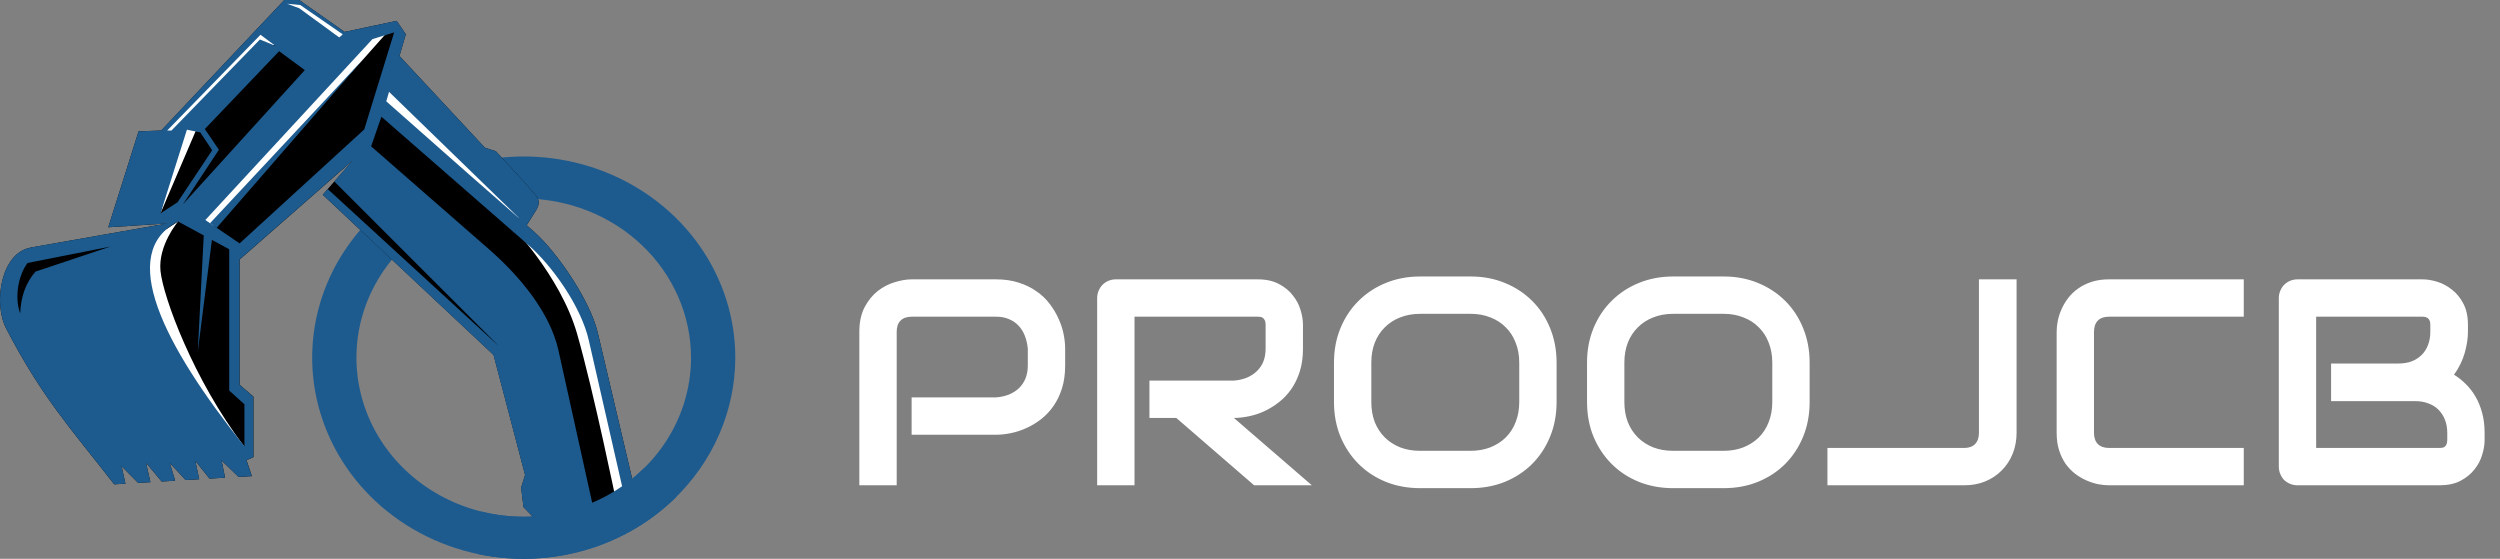
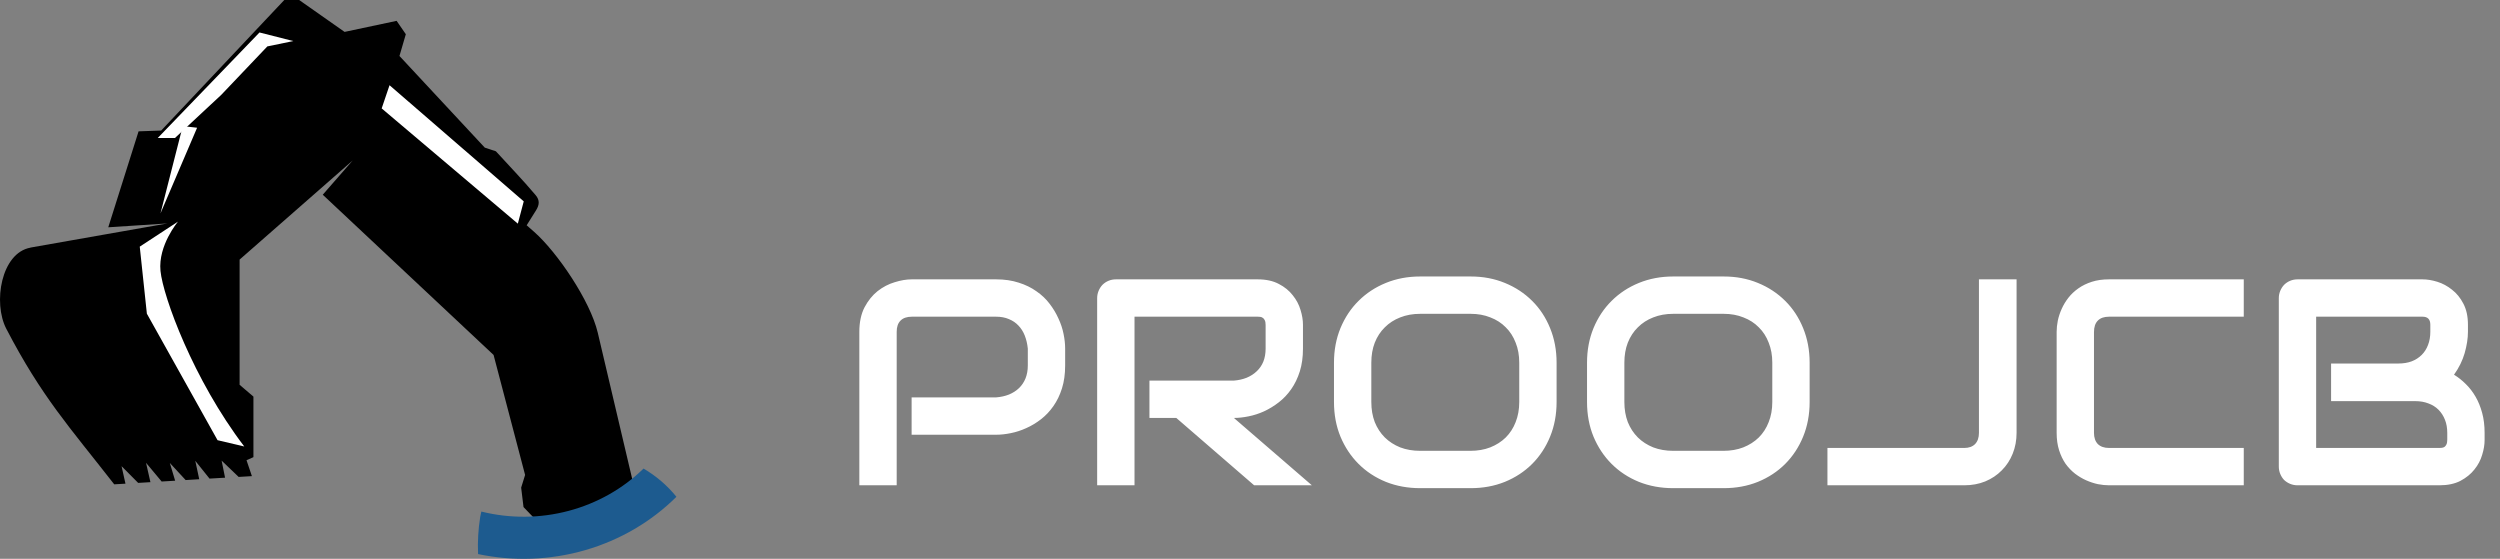
<svg xmlns="http://www.w3.org/2000/svg" width="170" height="38" viewBox="0 0 170 38" fill="none">
  <rect x="0" y="0" width="170" height="38" fill="#808080" stroke="none" />
  <g clip-path="url(#clip0_101_29)">
-     <path d="M35.614 38C32.768 38 29.987 37.198 27.621 35.694C25.255 34.191 23.411 32.055 22.323 29.555C21.234 27.055 20.949 24.305 21.504 21.651C22.059 18.998 23.429 16.56 25.441 14.647C27.453 12.734 30.016 11.431 32.807 10.903C35.598 10.375 38.49 10.646 41.119 11.681C43.748 12.717 45.995 14.47 47.575 16.72C49.156 18.97 50 21.614 50 24.32C49.996 27.947 48.479 31.424 45.782 33.989C43.085 36.553 39.428 37.996 35.614 38ZM35.614 13.502C33.364 13.502 31.164 14.136 29.293 15.325C27.422 16.514 25.964 18.203 25.103 20.18C24.242 22.157 24.017 24.332 24.456 26.431C24.895 28.529 25.978 30.457 27.569 31.97C29.16 33.483 31.187 34.513 33.394 34.93C35.601 35.348 37.889 35.134 39.967 34.315C42.046 33.496 43.823 32.109 45.073 30.33C46.323 28.551 46.99 26.46 46.99 24.32C46.986 21.452 45.785 18.703 43.653 16.676C41.52 14.648 38.63 13.507 35.614 13.502Z" fill="#1D5B8F" />
    <path fill-rule="evenodd" clip-rule="evenodd" d="M2.078 16.834L7.216 15.928L11.391 15.193L7.362 15.456L9.423 8.931L10.96 8.877L19.337 -0.006H20.334L23.431 2.169L26.97 1.418L27.596 2.327L27.163 3.806L32.964 10.038L33.721 10.288C34.678 11.342 35.5 12.176 36.422 13.268C36.723 13.622 36.674 13.949 36.446 14.31L35.813 15.319L36.324 15.768C37.895 17.155 40.137 20.46 40.648 22.623L43.44 34.48H42.626L37.364 36.322L35.599 34.48L35.439 33.159L35.707 32.296L33.563 24.136L21.948 13.242L22.284 12.855L22.737 12.337L23.983 10.911L21.647 12.96L16.293 17.652V26.166L17.233 26.969V31.086L16.763 31.295L17.129 32.377L16.228 32.431L15.07 31.322L15.304 32.483L14.248 32.545L13.279 31.336L13.548 32.588L12.624 32.644L11.548 31.483L11.91 32.688L10.992 32.743L9.93 31.471L10.229 32.787L9.395 32.837L8.266 31.7L8.532 32.89L7.767 32.934C4.729 29.037 2.851 27.013 0.429 22.358C-0.494 20.584 0.083 17.19 2.078 16.839" fill="black" />
-     <path fill-rule="evenodd" clip-rule="evenodd" d="M34.637 15.209C34.637 15.209 38.096 18.691 39.246 22.712C40.396 26.733 41.911 34.14 41.911 34.14L42.878 33.511L40.487 23.207L39.622 20.74L37.384 17.596L34.637 15.209Z" fill="white" />
    <path fill-rule="evenodd" clip-rule="evenodd" d="M26.488 5.795L25.954 7.372L35.213 15.209L35.614 13.693L26.488 5.795Z" fill="white" />
-     <path fill-rule="evenodd" clip-rule="evenodd" d="M19.376 0.47L19.506 0.12L20.377 0.192L23.509 2.359L23.038 2.804L19.376 0.47Z" fill="white" />
    <path fill-rule="evenodd" clip-rule="evenodd" d="M13.403 8.686L10.913 14.508L12.427 8.574L13.403 8.686Z" fill="white" />
    <path d="M19.945 2.792L17.646 2.208L10.728 9.382H11.898L15.05 6.445L18.179 3.156L19.945 2.792Z" fill="white" />
-     <path d="M14.276 15.624L24.735 3.99L26.488 2.018L24.735 2.492C24.735 2.492 17.176 10.725 17.064 10.888C16.952 11.05 13.401 15.023 13.401 15.023L14.276 15.624Z" fill="white" />
    <path d="M12.105 15.069C12.105 15.069 10.742 16.679 10.913 18.421C11.084 20.162 13.141 25.806 16.61 30.361L14.793 29.933L9.987 21.331L9.503 16.772L12.105 15.069Z" fill="white" />
-     <path fill-rule="evenodd" clip-rule="evenodd" d="M2.078 16.834L7.216 15.928L11.391 15.193L7.362 15.456L9.423 8.931L10.96 8.877L19.337 -0.006H20.334L23.431 2.169L26.97 1.418L27.596 2.327L27.163 3.806L32.964 10.038L33.721 10.288C34.678 11.342 35.5 12.176 36.424 13.268C36.723 13.622 36.674 13.949 36.446 14.31L35.813 15.319L36.324 15.768C37.895 17.155 40.137 20.46 40.648 22.623L43.44 34.48H42.626L40.038 23.14C39.504 20.8 37.508 18.033 35.925 16.654L25.936 7.937L25.236 9.951L33.255 16.952C35.264 18.705 37.392 21.197 37.976 23.828L40.334 34.484L37.358 36.326L35.593 34.484L35.433 33.163L35.701 32.3L33.556 24.14L21.948 13.242L22.284 12.855L33.976 23.583L22.729 12.337L23.974 10.911L21.639 12.96L16.285 17.652V26.166L17.225 26.969V31.086L16.755 31.295L17.121 32.377L16.22 32.431L15.07 31.322L15.304 32.483L14.248 32.545L13.279 31.336L13.548 32.588L12.624 32.644L11.548 31.483L11.91 32.688L10.992 32.743L9.93 31.471L10.229 32.787L9.395 32.837L8.266 31.7L8.532 32.89L7.769 32.934C4.729 29.037 2.851 27.013 0.429 22.358C-0.494 20.584 0.083 17.19 2.078 16.839M17.713 2.364L11.367 8.877H11.658L17.675 2.685L18.731 3.121L17.713 2.364ZM14.276 15.183L14.732 15.495L24.735 3.99L14.276 15.183ZM13.617 9.003L12.71 8.821L10.913 14.508L12.077 13.751L14.429 10.216L13.617 9.003ZM1.374 21.328C1.41 20.198 1.744 19.239 2.413 18.469L7.5 16.77L1.872 17.882C1.223 18.749 0.975 20.282 1.38 21.328M19.522 0.255L20.35 0.561L23.069 2.546L23.307 2.335L20.418 0.342L19.522 0.255ZM13.963 14.961L16.293 16.551L24.768 8.802L26.803 2.202L25.326 2.66L13.963 14.961ZM12.111 15.061C7.97 17.19 11.049 23.381 16.621 30.347V27.491L15.587 26.557V16.95L14.411 16.311L13.448 23.917L13.855 16.007L12.111 15.061ZM26.455 6.246L26.266 6.89L31.919 11.882L35.406 14.935L26.455 6.246ZM13.928 8.773L14.885 10.183L12.443 13.889L20.727 4.767L18.981 3.481L13.928 8.773Z" fill="#1D5B8F" />
    <path d="M43.761 31.862C42.359 33.234 40.599 34.227 38.662 34.74C36.724 35.254 34.678 35.27 32.732 34.786C32.704 34.904 32.677 35.024 32.655 35.146C32.521 35.983 32.472 36.831 32.508 37.677C34.919 38.184 37.427 38.093 39.79 37.411C42.153 36.728 44.291 35.478 45.997 33.782C45.381 33.018 44.623 32.368 43.761 31.862Z" fill="#1D5B8F" />
  </g>
  <path d="M72.43 24.855C72.43 25.435 72.358 25.953 72.215 26.408C72.072 26.864 71.876 27.268 71.629 27.619C71.388 27.964 71.108 28.26 70.789 28.508C70.47 28.755 70.135 28.957 69.783 29.113C69.438 29.27 69.087 29.384 68.728 29.455C68.377 29.527 68.045 29.562 67.732 29.562H61.99V27.023H67.732C68.058 26.997 68.351 26.932 68.611 26.828C68.878 26.717 69.106 26.571 69.295 26.389C69.484 26.206 69.63 25.988 69.734 25.734C69.838 25.474 69.891 25.181 69.891 24.855V23.703C69.858 23.384 69.79 23.091 69.686 22.824C69.581 22.557 69.438 22.329 69.256 22.141C69.08 21.952 68.865 21.805 68.611 21.701C68.357 21.59 68.064 21.535 67.732 21.535H62.01C61.671 21.535 61.414 21.623 61.238 21.799C61.062 21.975 60.975 22.229 60.975 22.561V33H58.435V22.561C58.435 21.91 58.553 21.356 58.787 20.9C59.028 20.445 59.324 20.077 59.676 19.797C60.034 19.517 60.421 19.315 60.838 19.191C61.255 19.061 61.639 18.996 61.99 18.996H67.732C68.305 18.996 68.82 19.071 69.275 19.221C69.731 19.364 70.132 19.559 70.477 19.807C70.828 20.047 71.124 20.328 71.365 20.646C71.613 20.965 71.814 21.301 71.971 21.652C72.133 21.997 72.251 22.349 72.322 22.707C72.394 23.059 72.43 23.391 72.43 23.703V24.855ZM88.602 23.703C88.602 24.283 88.53 24.8 88.387 25.256C88.243 25.712 88.048 26.115 87.801 26.467C87.56 26.812 87.28 27.108 86.961 27.355C86.642 27.603 86.307 27.808 85.955 27.971C85.61 28.127 85.258 28.241 84.9 28.312C84.549 28.384 84.217 28.42 83.904 28.42L89.207 33H85.281L79.988 28.42H78.162V25.881H83.904C84.223 25.855 84.513 25.79 84.773 25.686C85.04 25.575 85.268 25.428 85.457 25.246C85.652 25.064 85.802 24.846 85.906 24.592C86.01 24.331 86.062 24.035 86.062 23.703V22.102C86.062 21.958 86.043 21.851 86.004 21.779C85.971 21.701 85.926 21.646 85.867 21.613C85.815 21.574 85.757 21.551 85.691 21.545C85.633 21.538 85.578 21.535 85.525 21.535H77.147V33H74.607V20.275C74.607 20.1 74.64 19.934 74.705 19.777C74.77 19.621 74.858 19.484 74.969 19.367C75.086 19.25 75.223 19.159 75.379 19.094C75.535 19.029 75.704 18.996 75.887 18.996H85.525C86.092 18.996 86.57 19.1 86.961 19.309C87.352 19.51 87.667 19.768 87.908 20.08C88.156 20.386 88.331 20.718 88.436 21.076C88.546 21.434 88.602 21.77 88.602 22.082V23.703ZM105.848 27.336C105.848 28.189 105.701 28.973 105.408 29.689C105.115 30.406 104.708 31.024 104.188 31.545C103.667 32.066 103.048 32.473 102.332 32.766C101.622 33.052 100.848 33.195 100.008 33.195H96.57C95.731 33.195 94.953 33.052 94.236 32.766C93.52 32.473 92.902 32.066 92.381 31.545C91.86 31.024 91.45 30.406 91.15 29.689C90.857 28.973 90.711 28.189 90.711 27.336V24.66C90.711 23.814 90.857 23.033 91.15 22.316C91.45 21.594 91.86 20.975 92.381 20.461C92.902 19.94 93.52 19.533 94.236 19.24C94.953 18.947 95.731 18.801 96.57 18.801H100.008C100.848 18.801 101.622 18.947 102.332 19.24C103.048 19.533 103.667 19.94 104.188 20.461C104.708 20.975 105.115 21.594 105.408 22.316C105.701 23.033 105.848 23.814 105.848 24.66V27.336ZM103.309 24.66C103.309 24.159 103.227 23.706 103.064 23.303C102.908 22.893 102.684 22.544 102.391 22.258C102.104 21.965 101.756 21.74 101.346 21.584C100.942 21.421 100.496 21.34 100.008 21.34H96.57C96.076 21.34 95.623 21.421 95.213 21.584C94.809 21.74 94.461 21.965 94.168 22.258C93.875 22.544 93.647 22.893 93.484 23.303C93.328 23.706 93.25 24.159 93.25 24.66V27.336C93.25 27.837 93.328 28.293 93.484 28.703C93.647 29.107 93.875 29.455 94.168 29.748C94.461 30.035 94.809 30.259 95.213 30.422C95.623 30.578 96.076 30.656 96.57 30.656H99.988C100.483 30.656 100.932 30.578 101.336 30.422C101.746 30.259 102.098 30.035 102.391 29.748C102.684 29.455 102.908 29.107 103.064 28.703C103.227 28.293 103.309 27.837 103.309 27.336V24.66ZM123.055 27.336C123.055 28.189 122.908 28.973 122.615 29.689C122.322 30.406 121.915 31.024 121.395 31.545C120.874 32.066 120.255 32.473 119.539 32.766C118.829 33.052 118.055 33.195 117.215 33.195H113.777C112.938 33.195 112.16 33.052 111.443 32.766C110.727 32.473 110.109 32.066 109.588 31.545C109.067 31.024 108.657 30.406 108.357 29.689C108.064 28.973 107.918 28.189 107.918 27.336V24.66C107.918 23.814 108.064 23.033 108.357 22.316C108.657 21.594 109.067 20.975 109.588 20.461C110.109 19.94 110.727 19.533 111.443 19.24C112.16 18.947 112.938 18.801 113.777 18.801H117.215C118.055 18.801 118.829 18.947 119.539 19.24C120.255 19.533 120.874 19.94 121.395 20.461C121.915 20.975 122.322 21.594 122.615 22.316C122.908 23.033 123.055 23.814 123.055 24.66V27.336ZM120.516 24.66C120.516 24.159 120.434 23.706 120.271 23.303C120.115 22.893 119.891 22.544 119.598 22.258C119.311 21.965 118.963 21.74 118.553 21.584C118.149 21.421 117.703 21.34 117.215 21.34H113.777C113.283 21.34 112.83 21.421 112.42 21.584C112.016 21.74 111.668 21.965 111.375 22.258C111.082 22.544 110.854 22.893 110.691 23.303C110.535 23.706 110.457 24.159 110.457 24.66V27.336C110.457 27.837 110.535 28.293 110.691 28.703C110.854 29.107 111.082 29.455 111.375 29.748C111.668 30.035 112.016 30.259 112.42 30.422C112.83 30.578 113.283 30.656 113.777 30.656H117.195C117.69 30.656 118.139 30.578 118.543 30.422C118.953 30.259 119.305 30.035 119.598 29.748C119.891 29.455 120.115 29.107 120.271 28.703C120.434 28.293 120.516 27.837 120.516 27.336V24.66ZM137.127 29.436C137.127 29.943 137.039 30.415 136.863 30.852C136.688 31.288 136.44 31.665 136.121 31.984C135.809 32.303 135.434 32.554 134.998 32.736C134.562 32.912 134.087 33 133.572 33H124.266V30.461H133.572C133.885 30.461 134.129 30.373 134.305 30.197C134.48 30.015 134.568 29.761 134.568 29.436V18.996H137.127V29.436ZM152.576 33H143.416C143.182 33 142.928 32.974 142.654 32.922C142.387 32.863 142.12 32.775 141.854 32.658C141.593 32.541 141.342 32.391 141.102 32.209C140.861 32.02 140.646 31.796 140.457 31.535C140.275 31.268 140.128 30.962 140.018 30.617C139.907 30.266 139.852 29.872 139.852 29.436V22.561C139.852 22.326 139.878 22.076 139.93 21.809C139.988 21.535 140.076 21.268 140.193 21.008C140.311 20.741 140.464 20.487 140.652 20.246C140.841 20.005 141.066 19.794 141.326 19.611C141.593 19.422 141.899 19.273 142.244 19.162C142.589 19.051 142.98 18.996 143.416 18.996H152.576V21.535H143.416C143.084 21.535 142.83 21.623 142.654 21.799C142.479 21.975 142.391 22.235 142.391 22.58V29.436C142.391 29.761 142.479 30.015 142.654 30.197C142.837 30.373 143.09 30.461 143.416 30.461H152.576V33ZM168.953 29.924C168.953 30.236 168.898 30.572 168.787 30.93C168.683 31.288 168.507 31.62 168.26 31.926C168.019 32.232 167.703 32.489 167.312 32.697C166.922 32.899 166.443 33 165.877 33H156.238C156.056 33 155.887 32.967 155.73 32.902C155.574 32.837 155.438 32.749 155.32 32.639C155.21 32.522 155.122 32.385 155.057 32.228C154.992 32.072 154.959 31.903 154.959 31.721V20.275C154.959 20.1 154.992 19.934 155.057 19.777C155.122 19.621 155.21 19.484 155.32 19.367C155.438 19.25 155.574 19.159 155.73 19.094C155.887 19.029 156.056 18.996 156.238 18.996H164.734C165.047 18.996 165.382 19.051 165.74 19.162C166.098 19.273 166.43 19.452 166.736 19.699C167.049 19.94 167.306 20.256 167.508 20.646C167.716 21.037 167.82 21.516 167.82 22.082V22.561C167.82 23.01 167.745 23.495 167.596 24.016C167.446 24.53 167.205 25.018 166.873 25.48C167.16 25.656 167.426 25.868 167.674 26.115C167.928 26.363 168.149 26.649 168.338 26.975C168.527 27.3 168.676 27.668 168.787 28.078C168.898 28.488 168.953 28.941 168.953 29.436V29.924ZM166.414 29.436C166.414 29.104 166.362 28.807 166.258 28.547C166.154 28.28 166.007 28.052 165.818 27.863C165.63 27.674 165.402 27.531 165.135 27.434C164.868 27.329 164.568 27.277 164.236 27.277H158.514V24.719H163.094C163.426 24.719 163.725 24.67 163.992 24.572C164.259 24.468 164.487 24.322 164.676 24.133C164.865 23.944 165.008 23.719 165.105 23.459C165.21 23.192 165.262 22.893 165.262 22.561V22.082C165.262 21.717 165.086 21.535 164.734 21.535H157.498V30.461H165.877C165.923 30.461 165.978 30.458 166.043 30.451C166.108 30.445 166.167 30.425 166.219 30.393C166.271 30.36 166.316 30.305 166.355 30.227C166.395 30.148 166.414 30.041 166.414 29.904V29.436Z" fill="white" />
  <defs>
    <clipPath id="clip0_101_29">
      <rect width="50" height="38" fill="white" />
    </clipPath>
  </defs>
</svg>